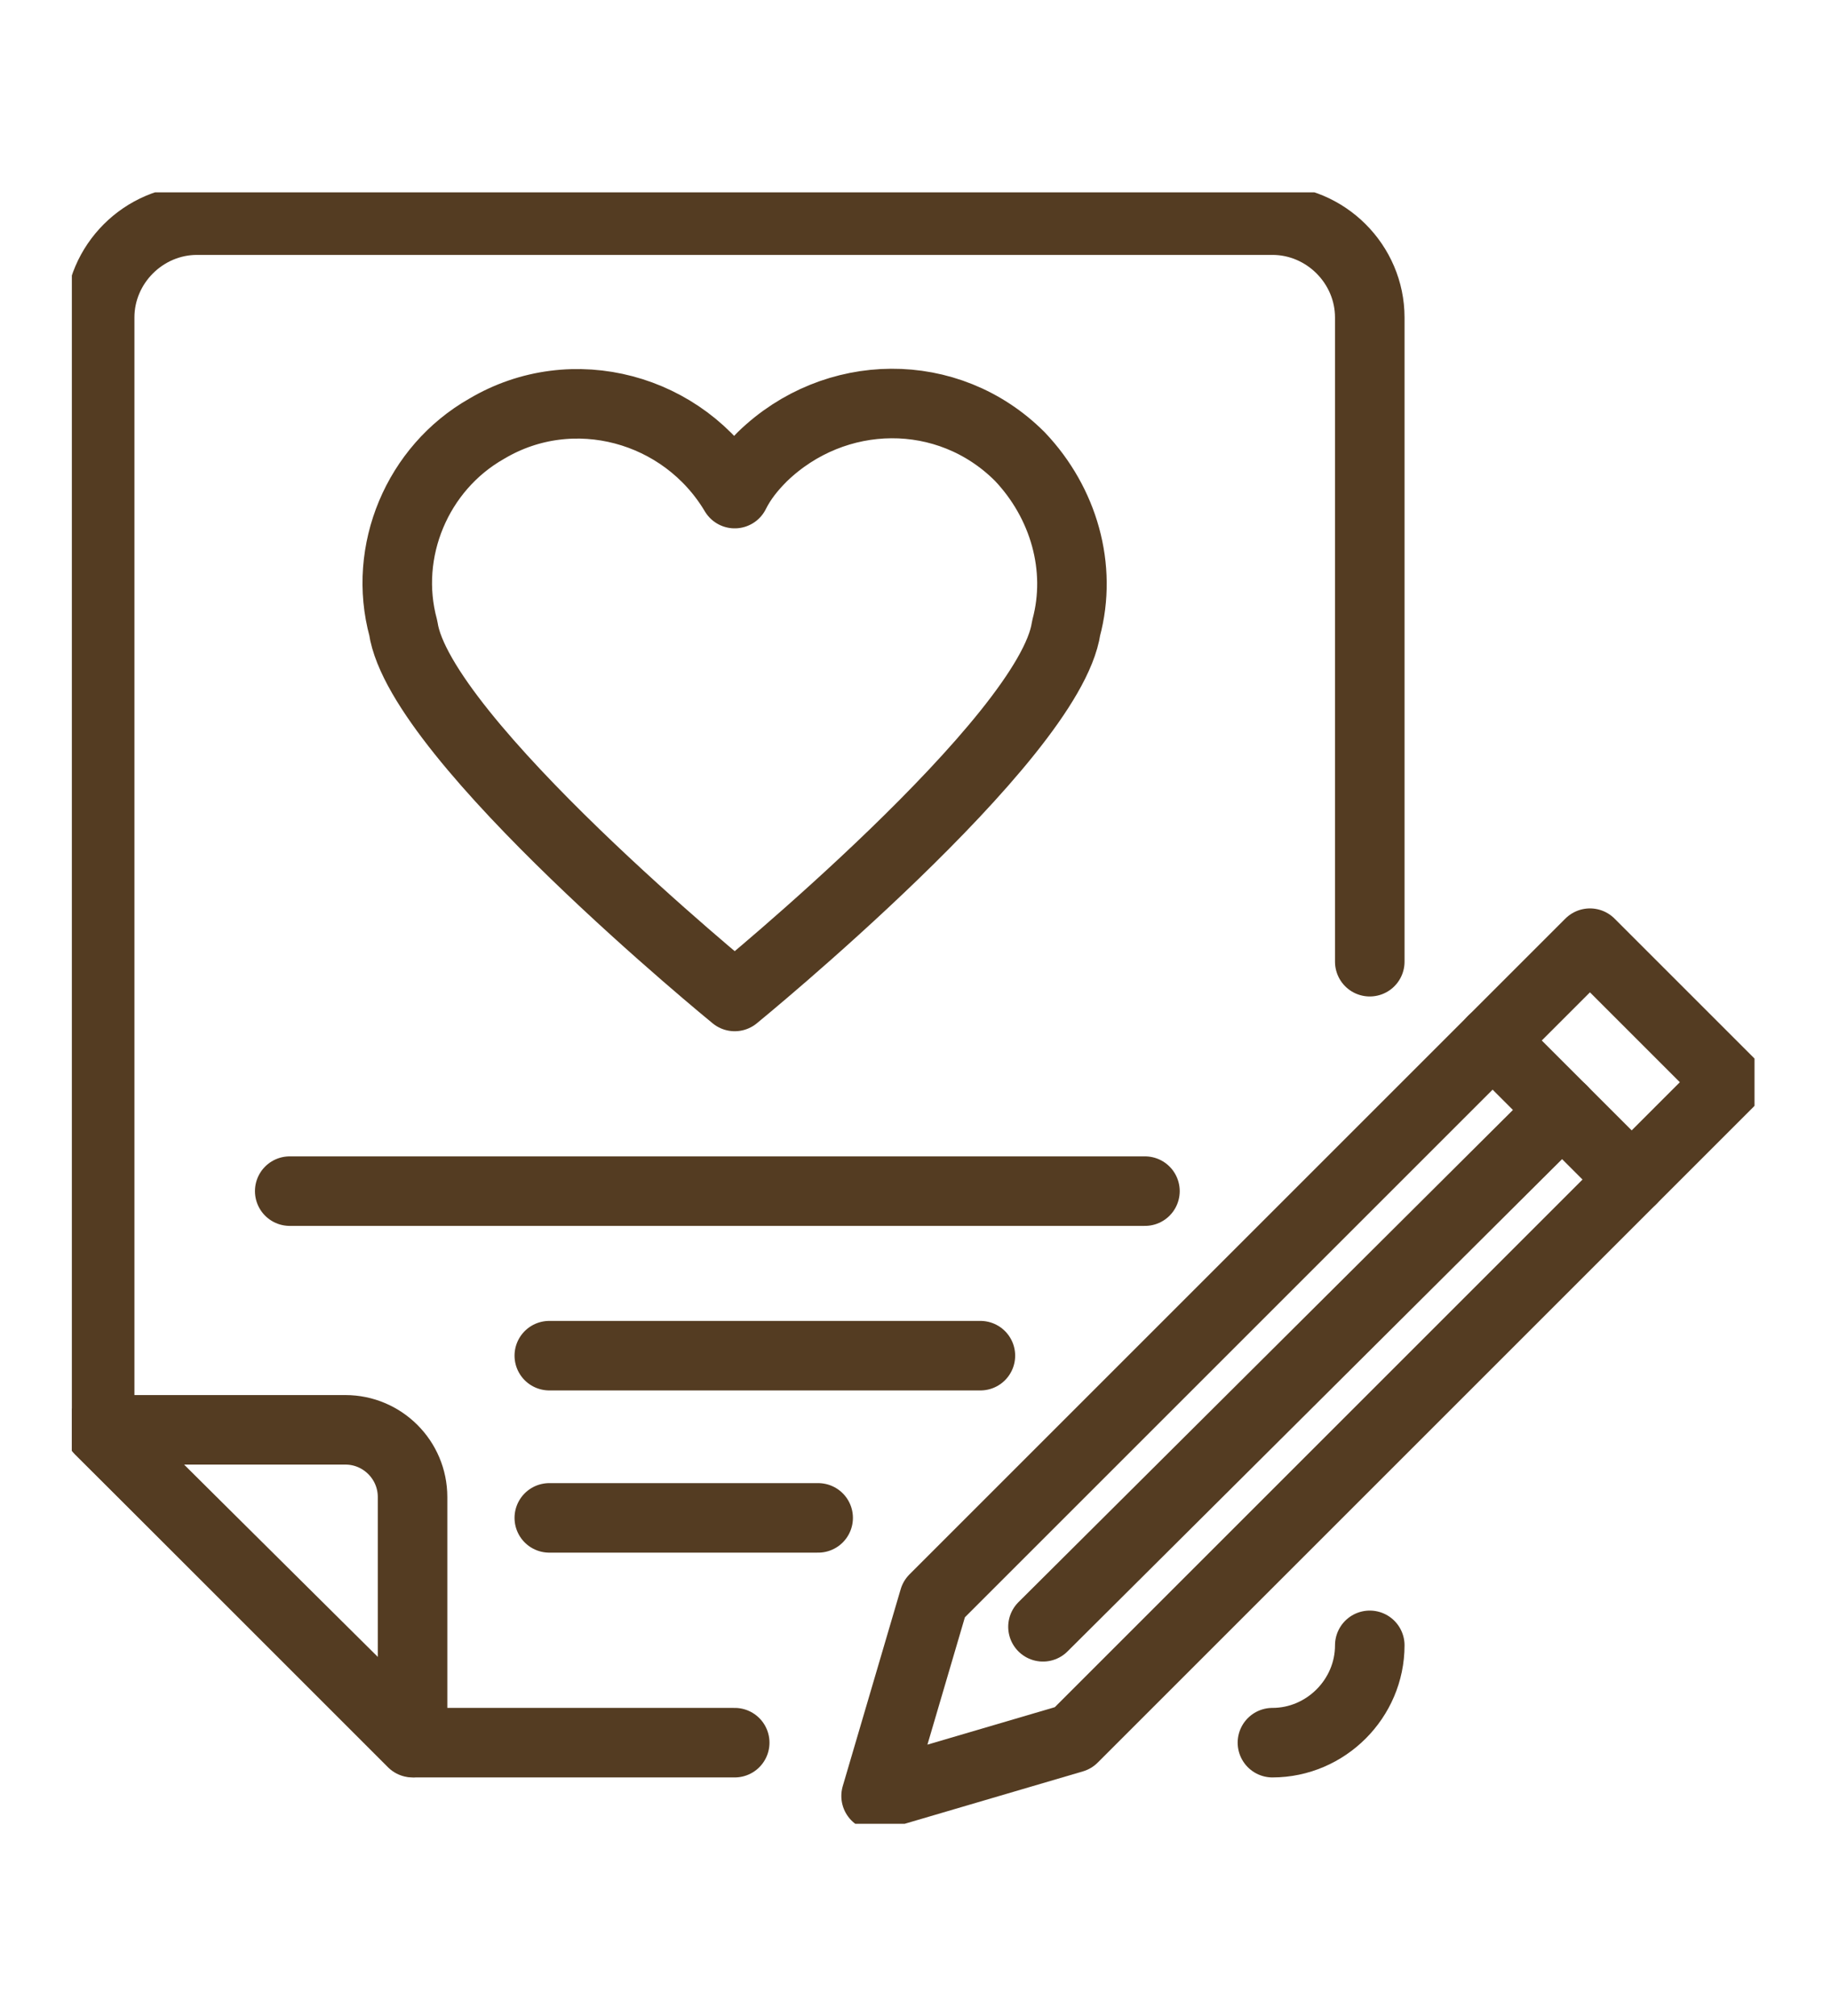
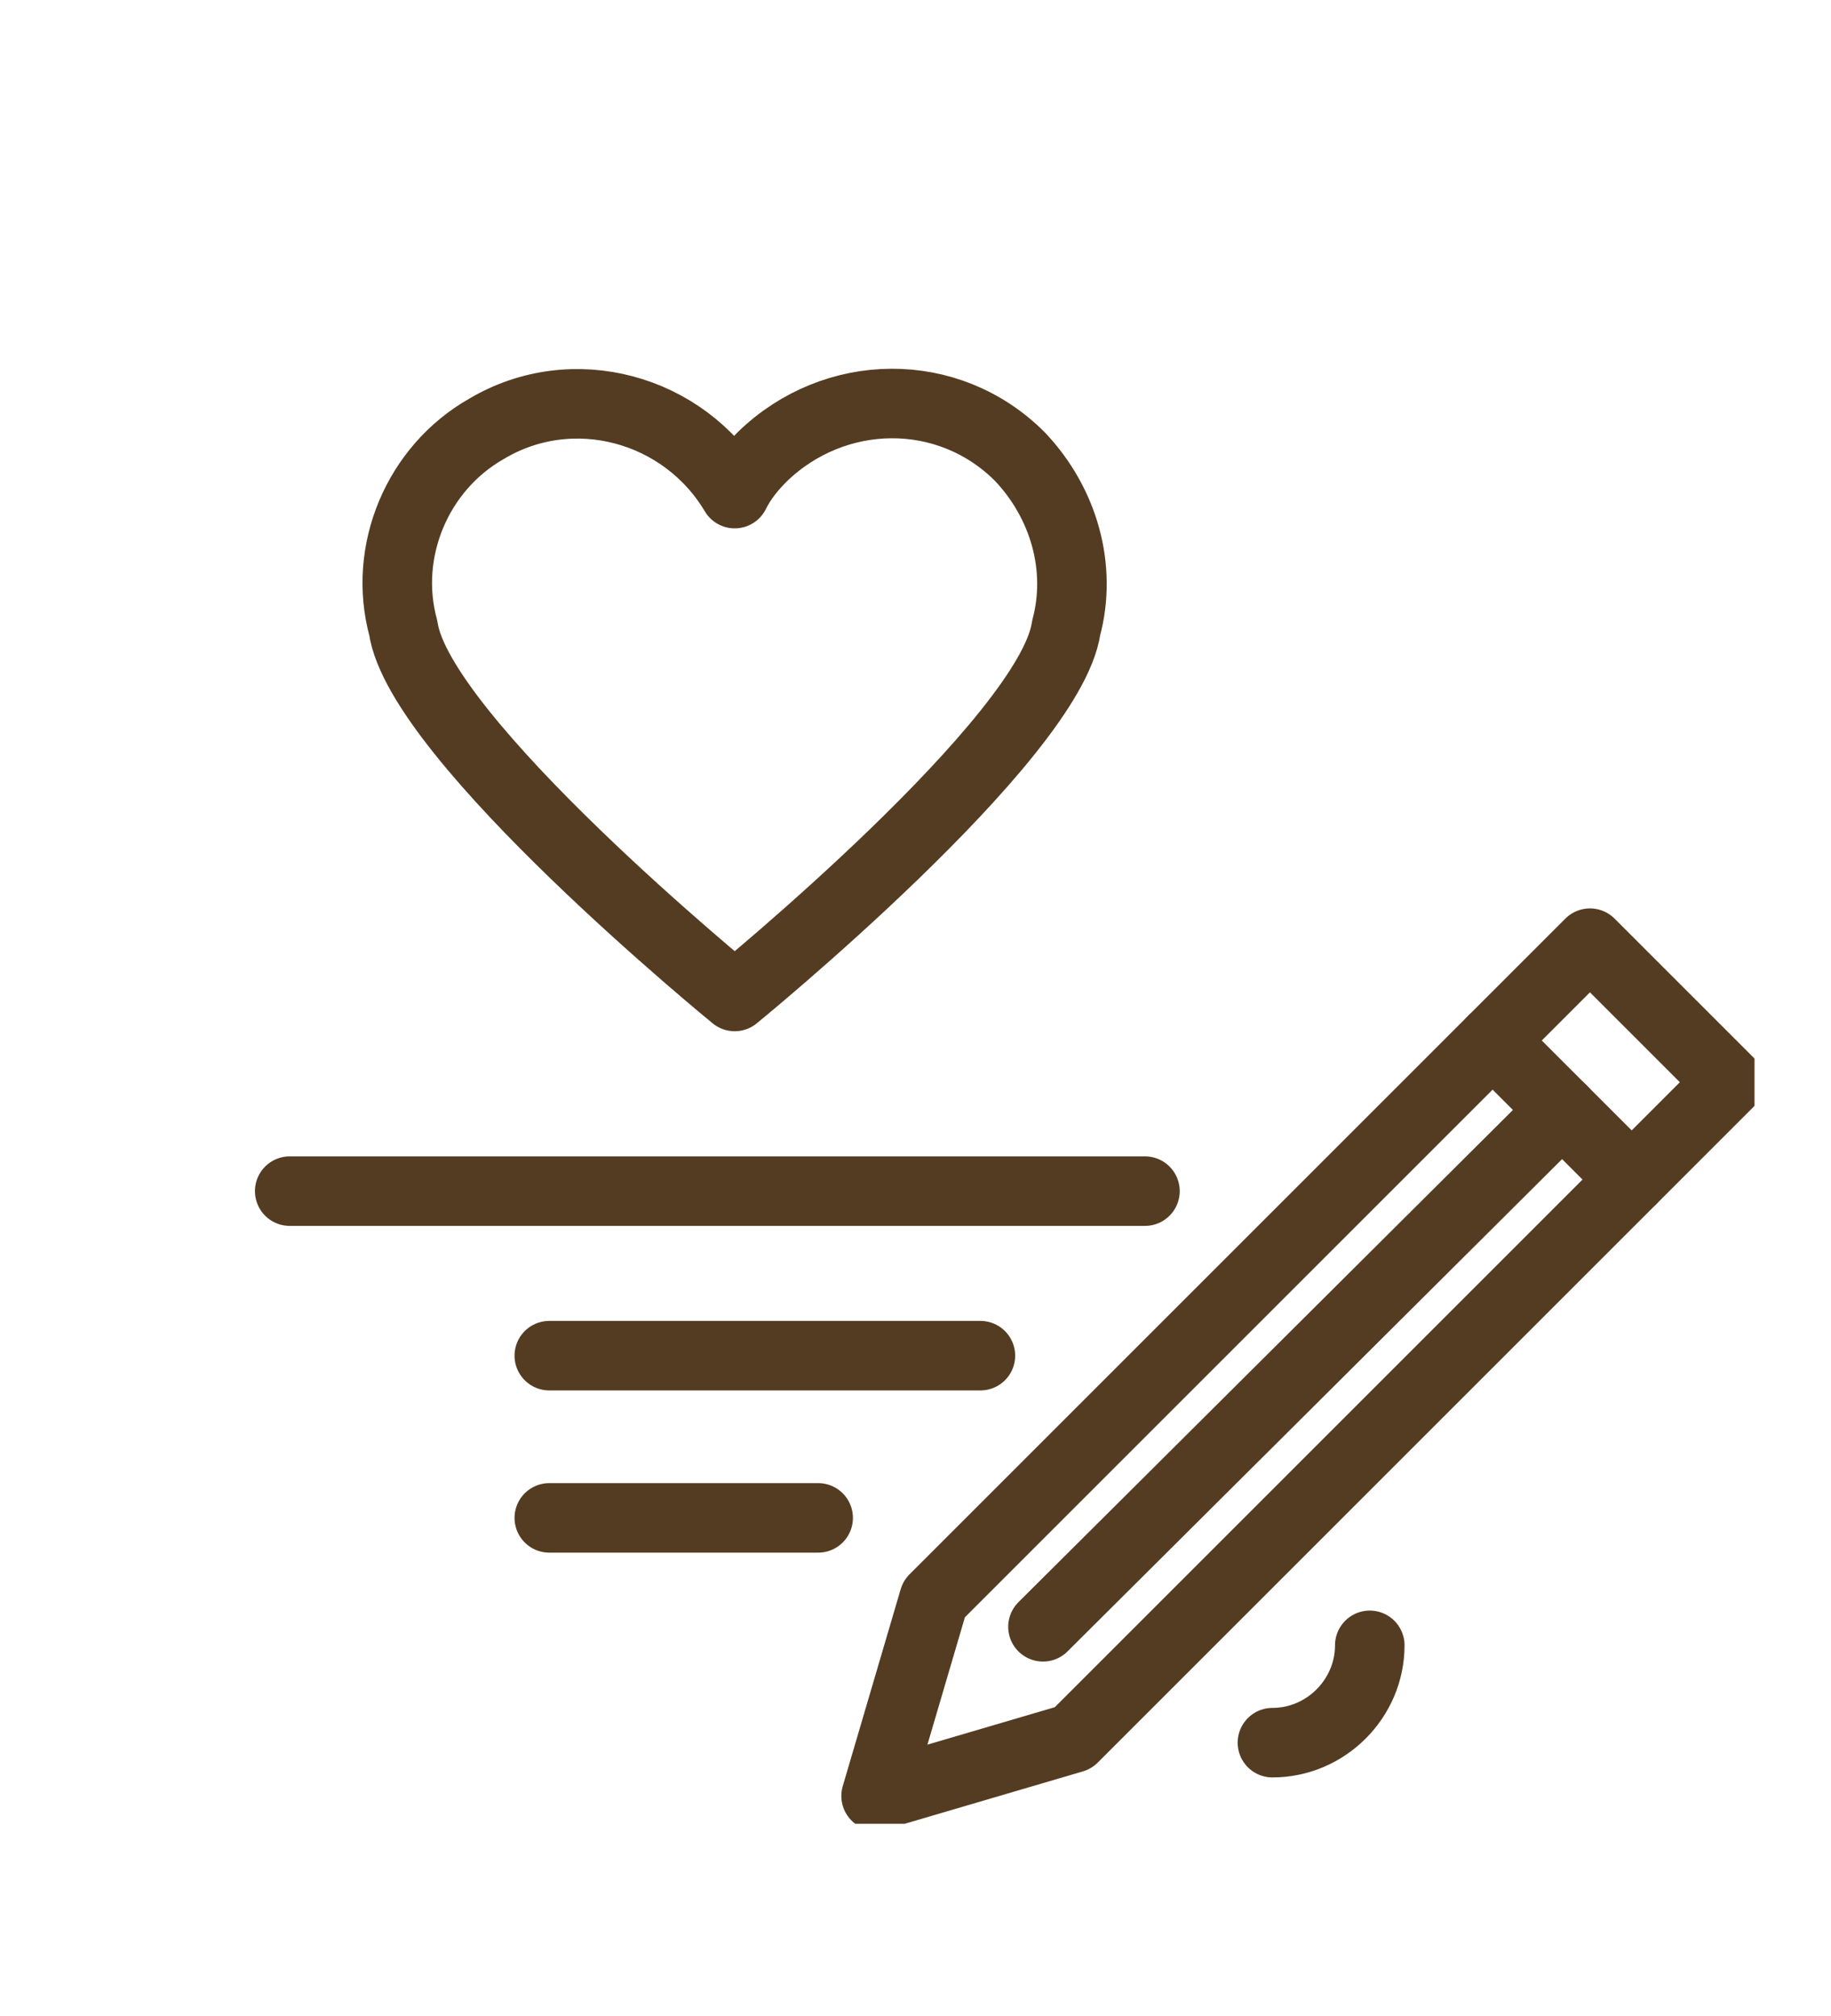
<svg xmlns="http://www.w3.org/2000/svg" xmlns:xlink="http://www.w3.org/1999/xlink" version="1.1" id="グループ_421" x="0px" y="0px" viewBox="0 0 79 87" style="enable-background:new 0 0 79 87;" xml:space="preserve">
  <style type="text/css">
	.st0{clip-path:url(#SVGID_00000160192702202010056210000016966063327296816034_);}
	.st1{fill:none;stroke:#543C22;stroke-width:3;stroke-linecap:round;stroke-linejoin:round;}
	.st2{clip-path:url(#SVGID_00000067236175609142998720000007238204807787864245_);}
	.st3{display:none;}
	.st4{display:inline;}
	.st5{display:inline;clip-path:url(#SVGID_00000050656147609378761010000014318964956946123435_);}
	.st6{fill-rule:evenodd;clip-rule:evenodd;fill:#543C22;}
	.st7{display:inline;clip-path:url(#SVGID_00000115485892707304763920000003729950979976682383_);}
	.st8{fill:#543C22;}
	.st9{display:inline;clip-path:url(#SVGID_00000060017555818291663480000014156941810350916228_);}
	.st10{fill:none;stroke:#FFFFFF;stroke-width:3;stroke-linecap:round;stroke-linejoin:round;}
	.st11{fill:#FFFFFF;}
</style>
  <g>
    <g id="グループ_422">
      <g>
        <defs>
          <rect id="SVGID_1_" x="3.1" y="8.3" width="72.6" height="70.4" />
        </defs>
        <clipPath id="SVGID_00000065059483425857106760000003428056101409930671_">
          <use xlink:href="#SVGID_1_" style="overflow:visible;" />
        </clipPath>
        <g id="グループ_421-2" style="clip-path:url(#SVGID_00000065059483425857106760000003428056101409930671_);">
          <path id="パス_876" class="st1" d="M37.8,77.5l8.5-2.5l28.3-28.3l-6-6L40.3,69L37.8,77.5z" />
        </g>
      </g>
    </g>
    <line id="線_35" class="st1" x1="64.4" y1="44.9" x2="70.4" y2="50.9" />
    <line id="線_36" class="st1" x1="67.4" y1="47.9" x2="45" y2="70.2" />
    <g id="グループ_424">
      <g>
        <defs>
          <rect id="SVGID_00000078726617506837931600000012225786813352770193_" x="3.1" y="8.3" width="72.6" height="70.4" />
        </defs>
        <clipPath id="SVGID_00000148659124262118823810000017341441685424225939_">
          <use xlink:href="#SVGID_00000078726617506837931600000012225786813352770193_" style="overflow:visible;" />
        </clipPath>
        <g id="グループ_423" style="clip-path:url(#SVGID_00000148659124262118823810000017341441685424225939_);">
-           <path id="パス_877" class="st1" d="M14.9,61.7c1.6,0,2.9,1.3,2.9,2.9v10.6L4.3,61.7H14.9z" />
-           <path id="パス_878" class="st1" d="M31.7,75.2H17.9L4.3,61.7v-48c0-2.3,1.9-4.2,4.2-4.2h46.4c2.3,0,4.2,1.9,4.2,4.2v27.8" />
          <path id="パス_879" class="st1" d="M59.1,71c0,2.3-1.9,4.2-4.2,4.2" />
          <line id="線_37" class="st1" x1="23.7" y1="58.5" x2="42.3" y2="58.5" />
          <line id="線_38" class="st1" x1="23.7" y1="65.5" x2="35.3" y2="65.5" />
          <line id="線_39" class="st1" x1="12.5" y1="51.4" x2="49.4" y2="51.4" />
          <path id="パス_880" class="st1" d="M44,19.7c-3.1-3.1-8-3-11.1,0c-0.5,0.5-0.9,1-1.2,1.6l0,0c-2.2-3.7-7-5-10.7-2.8      c-3,1.7-4.5,5.3-3.6,8.6l0,0C18.1,31.9,31.7,43,31.7,43S45.3,31.9,46,27.1l0,0C46.7,24.5,45.9,21.7,44,19.7z" />
        </g>
      </g>
    </g>
  </g>
  <g class="st3">
    <defs>
      <path id="SVGID_00000072254327455297839020000014809145934833985184_" d="M2.2,18.1h74.5c1.1,0,2,0.9,2,2v46.8c0,1.1-0.9,2-2,2    H2.2c-1.1,0-2-0.9-2-2V20.1C0.2,18.9,1.1,18.1,2.2,18.1z" />
    </defs>
    <clipPath id="SVGID_00000053532518147406399920000004584928654581637030_" class="st4">
      <use xlink:href="#SVGID_00000072254327455297839020000014809145934833985184_" style="overflow:visible;" />
    </clipPath>
    <g id="グループ_425" style="display:inline;clip-path:url(#SVGID_00000053532518147406399920000004584928654581637030_);">
      <path id="長方形_306" class="st1" d="M9.5,19.3h60c4.4,0,8,3.6,8,8v32.3c0,4.4-3.6,8-8,8h-60c-4.4,0-8-3.6-8-8V27.3    C1.5,22.9,5,19.3,9.5,19.3z" />
      <line id="線_40" class="st1" x1="77.5" y1="29.4" x2="7.3" y2="29.4" />
      <path id="パス_881" class="st6" d="M46.9,43.9c0,1.3-1,2.3-2.3,2.3c-1.3,0-2.3-1-2.3-2.3c0-1.3,1-2.3,2.3-2.3    S46.9,42.6,46.9,43.9C46.9,43.9,46.9,43.9,46.9,43.9" />
      <path id="パス_882" class="st6" d="M54.3,43.9c0,1.3-1,2.3-2.3,2.3c-1.3,0-2.3-1-2.3-2.3c0-1.3,1-2.3,2.3-2.3    S54.3,42.6,54.3,43.9C54.3,43.9,54.3,43.9,54.3,43.9" />
      <path id="パス_883" class="st6" d="M61.7,43.9c0,1.3-1,2.3-2.3,2.3c-1.3,0-2.3-1-2.3-2.3c0-1.3,1-2.3,2.3-2.3    S61.7,42.6,61.7,43.9C61.7,43.9,61.7,43.9,61.7,43.9" />
      <path id="パス_884" class="st6" d="M69.1,43.9c0,1.3-1,2.3-2.3,2.3c-1.3,0-2.3-1-2.3-2.3c0-1.3,1-2.3,2.3-2.3    S69.1,42.6,69.1,43.9C69.1,43.9,69.1,43.9,69.1,43.9" />
      <path id="パス_885" class="st6" d="M46.9,53.1c0,1.3-1,2.3-2.3,2.3c-1.3,0-2.3-1-2.3-2.3c0-1.3,1-2.3,2.3-2.3    C45.8,50.8,46.9,51.8,46.9,53.1C46.9,53.1,46.9,53.1,46.9,53.1" />
      <path id="パス_886" class="st6" d="M54.3,53.1c0,1.3-1,2.3-2.3,2.3c-1.3,0-2.3-1-2.3-2.3c0-1.3,1-2.3,2.3-2.3    S54.3,51.9,54.3,53.1C54.3,53.1,54.3,53.1,54.3,53.1" />
      <path id="パス_887" class="st6" d="M61.7,53.1c0,1.3-1,2.3-2.3,2.3c-1.3,0-2.3-1-2.3-2.3c0-1.3,1-2.3,2.3-2.3    S61.7,51.9,61.7,53.1C61.7,53.1,61.7,53.1,61.7,53.1" />
      <path id="パス_888" class="st6" d="M69.1,53.1c0,1.3-1,2.3-2.3,2.3c-1.3,0-2.3-1-2.3-2.3c0-1.3,1-2.3,2.3-2.3    S69.1,51.9,69.1,53.1C69.1,53.1,69.1,53.1,69.1,53.1" />
      <path id="パス_889" class="st1" d="M31.9,39.9c-2.5-2.5-6.6-2.5-9.1,0c-0.4,0.4-0.7,0.8-1,1.3l0,0c-1.8-3.1-5.7-4.1-8.8-2.3    c-2.5,1.4-3.7,4.3-3,7.1l0,0c0.6,3.9,11.8,13,11.8,13S33,49.9,33.6,46l0,0C34.2,43.8,33.5,41.5,31.9,39.9z" />
    </g>
  </g>
  <g class="st3">
    <defs>
      <rect id="SVGID_00000090287036011345925600000009945147348875931563_" x="9.9" y="5" width="59.1" height="76.8" />
    </defs>
    <clipPath id="SVGID_00000138571714251000903370000001110943990069270444_" class="st4">
      <use xlink:href="#SVGID_00000090287036011345925600000009945147348875931563_" style="overflow:visible;" />
    </clipPath>
    <g id="グループ_419" style="display:inline;clip-path:url(#SVGID_00000138571714251000903370000001110943990069270444_);">
      <path id="パス_869" class="st1" d="M11.1,11.7v65.8c0,1.7,1.4,3.2,3.2,3.2h50.4c1.7,0,3.2-1.4,3.2-3.2V9.4    c0-1.7-1.4-3.2-3.2-3.2H15.3" />
      <path id="パス_870" class="st1" d="M54,51.1c0,0-0.1,0-0.1,0c-1-8-8.2-13.6-16.2-12.7c-6.6,0.8-11.9,6-12.7,12.7    c0,0-0.1,0-0.1,0c-2.5,0-4.6,2.1-4.5,4.7c0,2.5,2,4.5,4.5,4.5h0c0.2,5.2,4.5,9.4,9.8,9.4h9.5c5.2,0,9.6-4.1,9.8-9.4h0    c2.5,0,4.6-2.1,4.5-4.7C58.5,53.2,56.5,51.2,54,51.1L54,51.1z" />
-       <path id="パス_871" class="st1" d="M45,49.7c-2.8,0-5-2.2-5-5l0,0" />
      <path id="パス_872" class="st1" d="M37.9,49.7c-2.8,0-5-2.2-5-5l0,0" />
      <path id="パス_873" class="st1" d="M35.2,62.7c2.7,1.3,5.8,1.3,8.6,0" />
      <path id="パス_874" class="st8" d="M35.2,56.5c0,1.4-1.1,2.4-2.4,2.4c-1.4,0-2.4-1.1-2.4-2.4c0-1.4,1.1-2.4,2.4-2.4    C34.1,54,35.2,55.1,35.2,56.5L35.2,56.5" />
      <path id="パス_875" class="st8" d="M48.6,56.5c0,1.4-1.1,2.4-2.4,2.4c-1.4,0-2.4-1.1-2.4-2.4c0-1.4,1.1-2.4,2.4-2.4    C47.6,54,48.6,55.1,48.6,56.5L48.6,56.5" />
      <line id="線_33" class="st1" x1="18.8" y1="18.1" x2="60.1" y2="18.1" />
      <line id="線_34" class="st1" x1="18.8" y1="29.7" x2="60.1" y2="29.7" />
    </g>
  </g>
  <g id="グループ_428" transform="translate(0.356 0.356)" class="st3">
    <g id="グループ_429" class="st4">
      <path id="パス_890" class="st1" d="M48.6,14.5c4.8,4.8,4.8,12.7,0,17.5L25.9,54.8c-4.9,4.8-12.7,4.7-17.5-0.2    c-4.7-4.8-4.7-12.5,0-17.3l22.7-22.7C35.9,9.7,43.8,9.7,48.6,14.5z" />
      <line id="線_41" class="st1" x1="19.7" y1="25.9" x2="37.2" y2="43.4" />
      <path id="パス_891" class="st1" d="M47.8,49.7c5.8-5.8,15.3-5.8,21.2,0s5.8,15.3,0,21.2c-5.8,5.8-15.3,5.8-21.2,0    C42,65.1,42,55.6,47.8,49.7C47.8,49.7,47.8,49.7,47.8,49.7z" />
      <line id="線_42" class="st1" x1="47.8" y1="70.9" x2="69" y2="49.7" />
    </g>
  </g>
  <g class="st3">
    <defs>
      <rect id="SVGID_00000093878267665701816760000005561793482397746855_" x="7.8" y="0.1" width="63.3" height="86.8" />
    </defs>
    <clipPath id="SVGID_00000161612489874082664060000001536171694591933607_" class="st4">
      <use xlink:href="#SVGID_00000093878267665701816760000005561793482397746855_" style="overflow:visible;" />
    </clipPath>
    <g id="グループ_431" style="display:inline;clip-path:url(#SVGID_00000161612489874082664060000001536171694591933607_);">
      <path id="パス_892" class="st10" d="M26.1,8.4H13c-2.1,0-3.7,1.7-3.7,3.7v69.6c0,2.1,1.7,3.7,3.7,3.7h53c2.1,0,3.7-1.7,3.7-3.7    V12.1c0-2.1-1.7-3.7-3.7-3.7h-7.6" />
      <path id="パス_893" class="st10" d="M53.3,14V9.4c0-2.1-1.7-3.7-3.7-3.7h-5.7c0-2.3-1.8-4.2-4.1-4.2c-2.3,0-4.2,1.8-4.2,4.1    c0,0,0,0.1,0,0.1h-5.7c-2.1,0-3.7,1.7-3.7,3.7V14" />
      <path id="パス_894" class="st10" d="M14.8,79.8V14h49.2v65.9H21.6" />
      <path id="パス_895" class="st10" d="M23.6,22.2l4.6,6.9l3.9-4.5" />
      <rect id="長方形_309" x="22.2" y="41.3" class="st10" width="10.4" height="10.4" />
      <path id="パス_896" class="st10" d="M22.2,27.6v5.9h10.4V31" />
      <rect id="長方形_310" x="22.2" y="59.5" class="st10" width="10.4" height="10.4" />
      <path id="長方形_311" class="st11" d="M39.4,24.3L39.4,24.3c0.8,0,1.5,0.7,1.5,1.5l0,0c0,0.8-0.7,1.5-1.5,1.5l0,0l0,0    c-0.8,0-1.5-0.7-1.5-1.5l0,0C37.9,25,38.6,24.3,39.4,24.3z" />
      <path id="長方形_312" class="st11" d="M43.6,24.3L43.6,24.3c0.8,0,1.5,0.7,1.5,1.5l0,0c0,0.8-0.7,1.5-1.5,1.5l0,0l0,0    c-0.8,0-1.5-0.7-1.5-1.5l0,0C42.1,25,42.8,24.3,43.6,24.3z" />
      <path id="長方形_313" class="st11" d="M47.8,24.3L47.8,24.3c0.8,0,1.5,0.7,1.5,1.5l0,0c0,0.8-0.7,1.5-1.5,1.5l0,0l0,0    c-0.8,0-1.5-0.7-1.5-1.5c0,0,0,0,0,0l0,0C46.3,25,47,24.3,47.8,24.3z" />
      <path id="長方形_314" class="st11" d="M52,24.3L52,24.3c0.8,0,1.5,0.7,1.5,1.5l0,0c0,0.8-0.7,1.5-1.5,1.5l0,0l0,0    c-0.8,0-1.5-0.7-1.5-1.5l0,0C50.5,25,51.2,24.3,52,24.3z" />
      <path id="長方形_315" class="st11" d="M56.2,24.3L56.2,24.3c0.8,0,1.5,0.7,1.5,1.5l0,0c0,0.8-0.7,1.5-1.5,1.5l0,0l0,0    c-0.8,0-1.5-0.7-1.5-1.5l0,0C54.7,25,55.4,24.3,56.2,24.3z" />
      <path id="長方形_316" class="st11" d="M39.4,29.4L39.4,29.4c0.8,0,1.5,0.7,1.5,1.5l0,0c0,0.8-0.7,1.5-1.5,1.5l0,0l0,0    c-0.8,0-1.5-0.7-1.5-1.5l0,0C37.9,30,38.6,29.4,39.4,29.4z" />
      <path id="長方形_317" class="st11" d="M43.6,29.4L43.6,29.4c0.8,0,1.5,0.7,1.5,1.5l0,0c0,0.8-0.7,1.5-1.5,1.5l0,0l0,0    c-0.8,0-1.5-0.7-1.5-1.5l0,0C42.1,30,42.8,29.4,43.6,29.4z" />
      <path id="長方形_318" class="st11" d="M47.8,29.4L47.8,29.4c0.8,0,1.5,0.7,1.5,1.5l0,0c0,0.8-0.7,1.5-1.5,1.5l0,0l0,0    c-0.8,0-1.5-0.7-1.5-1.5c0,0,0,0,0,0l0,0C46.3,30,47,29.4,47.8,29.4z" />
      <path id="長方形_319" class="st11" d="M52,29.4L52,29.4c0.8,0,1.5,0.7,1.5,1.5l0,0c0,0.8-0.7,1.5-1.5,1.5l0,0l0,0    c-0.8,0-1.5-0.7-1.5-1.5l0,0C50.5,30,51.2,29.4,52,29.4z" />
      <path id="長方形_320" class="st11" d="M56.2,29.4L56.2,29.4c0.8,0,1.5,0.7,1.5,1.5l0,0c0,0.8-0.7,1.5-1.5,1.5l0,0l0,0    c-0.8,0-1.5-0.7-1.5-1.5l0,0C54.7,30,55.4,29.4,56.2,29.4z" />
      <path id="長方形_321" class="st11" d="M39.4,42.5L39.4,42.5c0.8,0,1.5,0.7,1.5,1.5l0,0c0,0.8-0.7,1.5-1.5,1.5l0,0l0,0    c-0.8,0-1.5-0.7-1.5-1.5l0,0C37.9,43.1,38.6,42.5,39.4,42.5z" />
      <path id="長方形_322" class="st11" d="M43.6,42.5L43.6,42.5c0.8,0,1.5,0.7,1.5,1.5l0,0c0,0.8-0.7,1.5-1.5,1.5l0,0l0,0    c-0.8,0-1.5-0.7-1.5-1.5l0,0C42.1,43.1,42.8,42.5,43.6,42.5z" />
      <path id="長方形_323" class="st11" d="M47.8,42.5L47.8,42.5c0.8,0,1.5,0.7,1.5,1.5l0,0c0,0.8-0.7,1.5-1.5,1.5l0,0l0,0    c-0.8,0-1.5-0.7-1.5-1.5c0,0,0,0,0,0l0,0C46.3,43.1,47,42.5,47.8,42.5z" />
      <path id="長方形_324" class="st11" d="M52,42.5L52,42.5c0.8,0,1.5,0.7,1.5,1.5l0,0c0,0.8-0.7,1.5-1.5,1.5l0,0l0,0    c-0.8,0-1.5-0.7-1.5-1.5l0,0C50.5,43.1,51.2,42.5,52,42.5z" />
      <path id="長方形_325" class="st11" d="M56.2,42.5L56.2,42.5c0.8,0,1.5,0.7,1.5,1.5l0,0c0,0.8-0.7,1.5-1.5,1.5l0,0l0,0    c-0.8,0-1.5-0.7-1.5-1.5l0,0C54.7,43.1,55.4,42.5,56.2,42.5z" />
      <path id="長方形_326" class="st11" d="M39.4,47.5L39.4,47.5c0.8,0,1.5,0.7,1.5,1.5l0,0c0,0.8-0.7,1.5-1.5,1.5l0,0l0,0    c-0.8,0-1.5-0.7-1.5-1.5l0,0C37.9,48.2,38.6,47.5,39.4,47.5z" />
      <path id="長方形_327" class="st11" d="M43.6,47.5L43.6,47.5c0.8,0,1.5,0.7,1.5,1.5l0,0c0,0.8-0.7,1.5-1.5,1.5l0,0l0,0    c-0.8,0-1.5-0.7-1.5-1.5l0,0C42.1,48.2,42.8,47.5,43.6,47.5z" />
      <path id="長方形_328" class="st11" d="M47.8,47.5L47.8,47.5c0.8,0,1.5,0.7,1.5,1.5l0,0c0,0.8-0.7,1.5-1.5,1.5l0,0l0,0    c-0.8,0-1.5-0.7-1.5-1.5c0,0,0,0,0,0l0,0C46.3,48.2,47,47.5,47.8,47.5z" />
      <path id="長方形_329" class="st11" d="M52,47.5L52,47.5c0.8,0,1.5,0.7,1.5,1.5l0,0c0,0.8-0.7,1.5-1.5,1.5l0,0l0,0    c-0.8,0-1.5-0.7-1.5-1.5l0,0C50.5,48.2,51.2,47.5,52,47.5z" />
      <path id="長方形_330" class="st11" d="M56.2,47.5L56.2,47.5c0.8,0,1.5,0.7,1.5,1.5l0,0c0,0.8-0.7,1.5-1.5,1.5l0,0l0,0    c-0.8,0-1.5-0.7-1.5-1.5l0,0C54.7,48.2,55.4,47.5,56.2,47.5z" />
      <path id="長方形_331" class="st11" d="M39.4,60.6L39.4,60.6c0.8,0,1.5,0.7,1.5,1.5l0,0c0,0.8-0.7,1.5-1.5,1.5l0,0l0,0    c-0.8,0-1.5-0.7-1.5-1.5l0,0C37.9,61.3,38.6,60.6,39.4,60.6C39.4,60.6,39.4,60.6,39.4,60.6z" />
-       <path id="長方形_332" class="st11" d="M43.6,60.6L43.6,60.6c0.8,0,1.5,0.7,1.5,1.5l0,0c0,0.8-0.7,1.5-1.5,1.5l0,0l0,0    c-0.8,0-1.5-0.7-1.5-1.5l0,0C42.1,61.3,42.8,60.6,43.6,60.6C43.6,60.6,43.6,60.6,43.6,60.6z" />
      <path id="長方形_333" class="st11" d="M47.8,60.6L47.8,60.6c0.8,0,1.5,0.7,1.5,1.5l0,0c0,0.8-0.7,1.5-1.5,1.5l0,0l0,0    c-0.8,0-1.5-0.7-1.5-1.5c0,0,0,0,0,0l0,0C46.3,61.3,47,60.6,47.8,60.6C47.8,60.6,47.8,60.6,47.8,60.6z" />
      <path id="長方形_334" class="st11" d="M52,60.6L52,60.6c0.8,0,1.5,0.7,1.5,1.5c0,0,0,0,0,0l0,0c0,0.8-0.7,1.5-1.5,1.5    c0,0,0,0,0,0l0,0c-0.8,0-1.5-0.7-1.5-1.5c0,0,0,0,0,0l0,0C50.5,61.3,51.2,60.6,52,60.6C52,60.6,52,60.6,52,60.6z" />
      <path id="長方形_335" class="st11" d="M56.2,60.6L56.2,60.6c0.8,0,1.5,0.7,1.5,1.5l0,0c0,0.8-0.7,1.5-1.5,1.5l0,0l0,0    c-0.8,0-1.5-0.7-1.5-1.5l0,0C54.7,61.3,55.4,60.6,56.2,60.6C56.2,60.6,56.2,60.6,56.2,60.6z" />
      <path id="長方形_336" class="st11" d="M39.4,65.7L39.4,65.7c0.8,0,1.5,0.7,1.5,1.5l0,0c0,0.8-0.7,1.5-1.5,1.5l0,0    c-0.8,0-1.5-0.7-1.5-1.5l0,0C37.9,66.4,38.6,65.7,39.4,65.7z" />
-       <path id="長方形_337" class="st11" d="M43.6,65.7L43.6,65.7c0.8,0,1.5,0.7,1.5,1.5l0,0c0,0.8-0.7,1.5-1.5,1.5l0,0    c-0.8,0-1.5-0.7-1.5-1.5l0,0C42.1,66.4,42.8,65.7,43.6,65.7z" />
      <path id="長方形_338" class="st11" d="M47.8,65.7L47.8,65.7c0.8,0,1.5,0.7,1.5,1.5l0,0c0,0.8-0.7,1.5-1.5,1.5l0,0l0,0    c-0.8,0-1.5-0.7-1.5-1.5c0,0,0,0,0,0l0,0C46.3,66.4,47,65.7,47.8,65.7C47.8,65.7,47.8,65.7,47.8,65.7z" />
      <path id="長方形_339" class="st11" d="M52,65.7L52,65.7c0.8,0,1.5,0.7,1.5,1.5l0,0c0,0.8-0.7,1.5-1.5,1.5l0,0    c-0.8,0-1.5-0.7-1.5-1.5l0,0C50.5,66.4,51.2,65.7,52,65.7z" />
      <path id="長方形_340" class="st11" d="M56.2,65.7L56.2,65.7c0.8,0,1.5,0.7,1.5,1.5l0,0c0,0.8-0.7,1.5-1.5,1.5l0,0    c-0.8,0-1.5-0.7-1.5-1.5l0,0C54.7,66.4,55.4,65.7,56.2,65.7z" />
    </g>
  </g>
</svg>